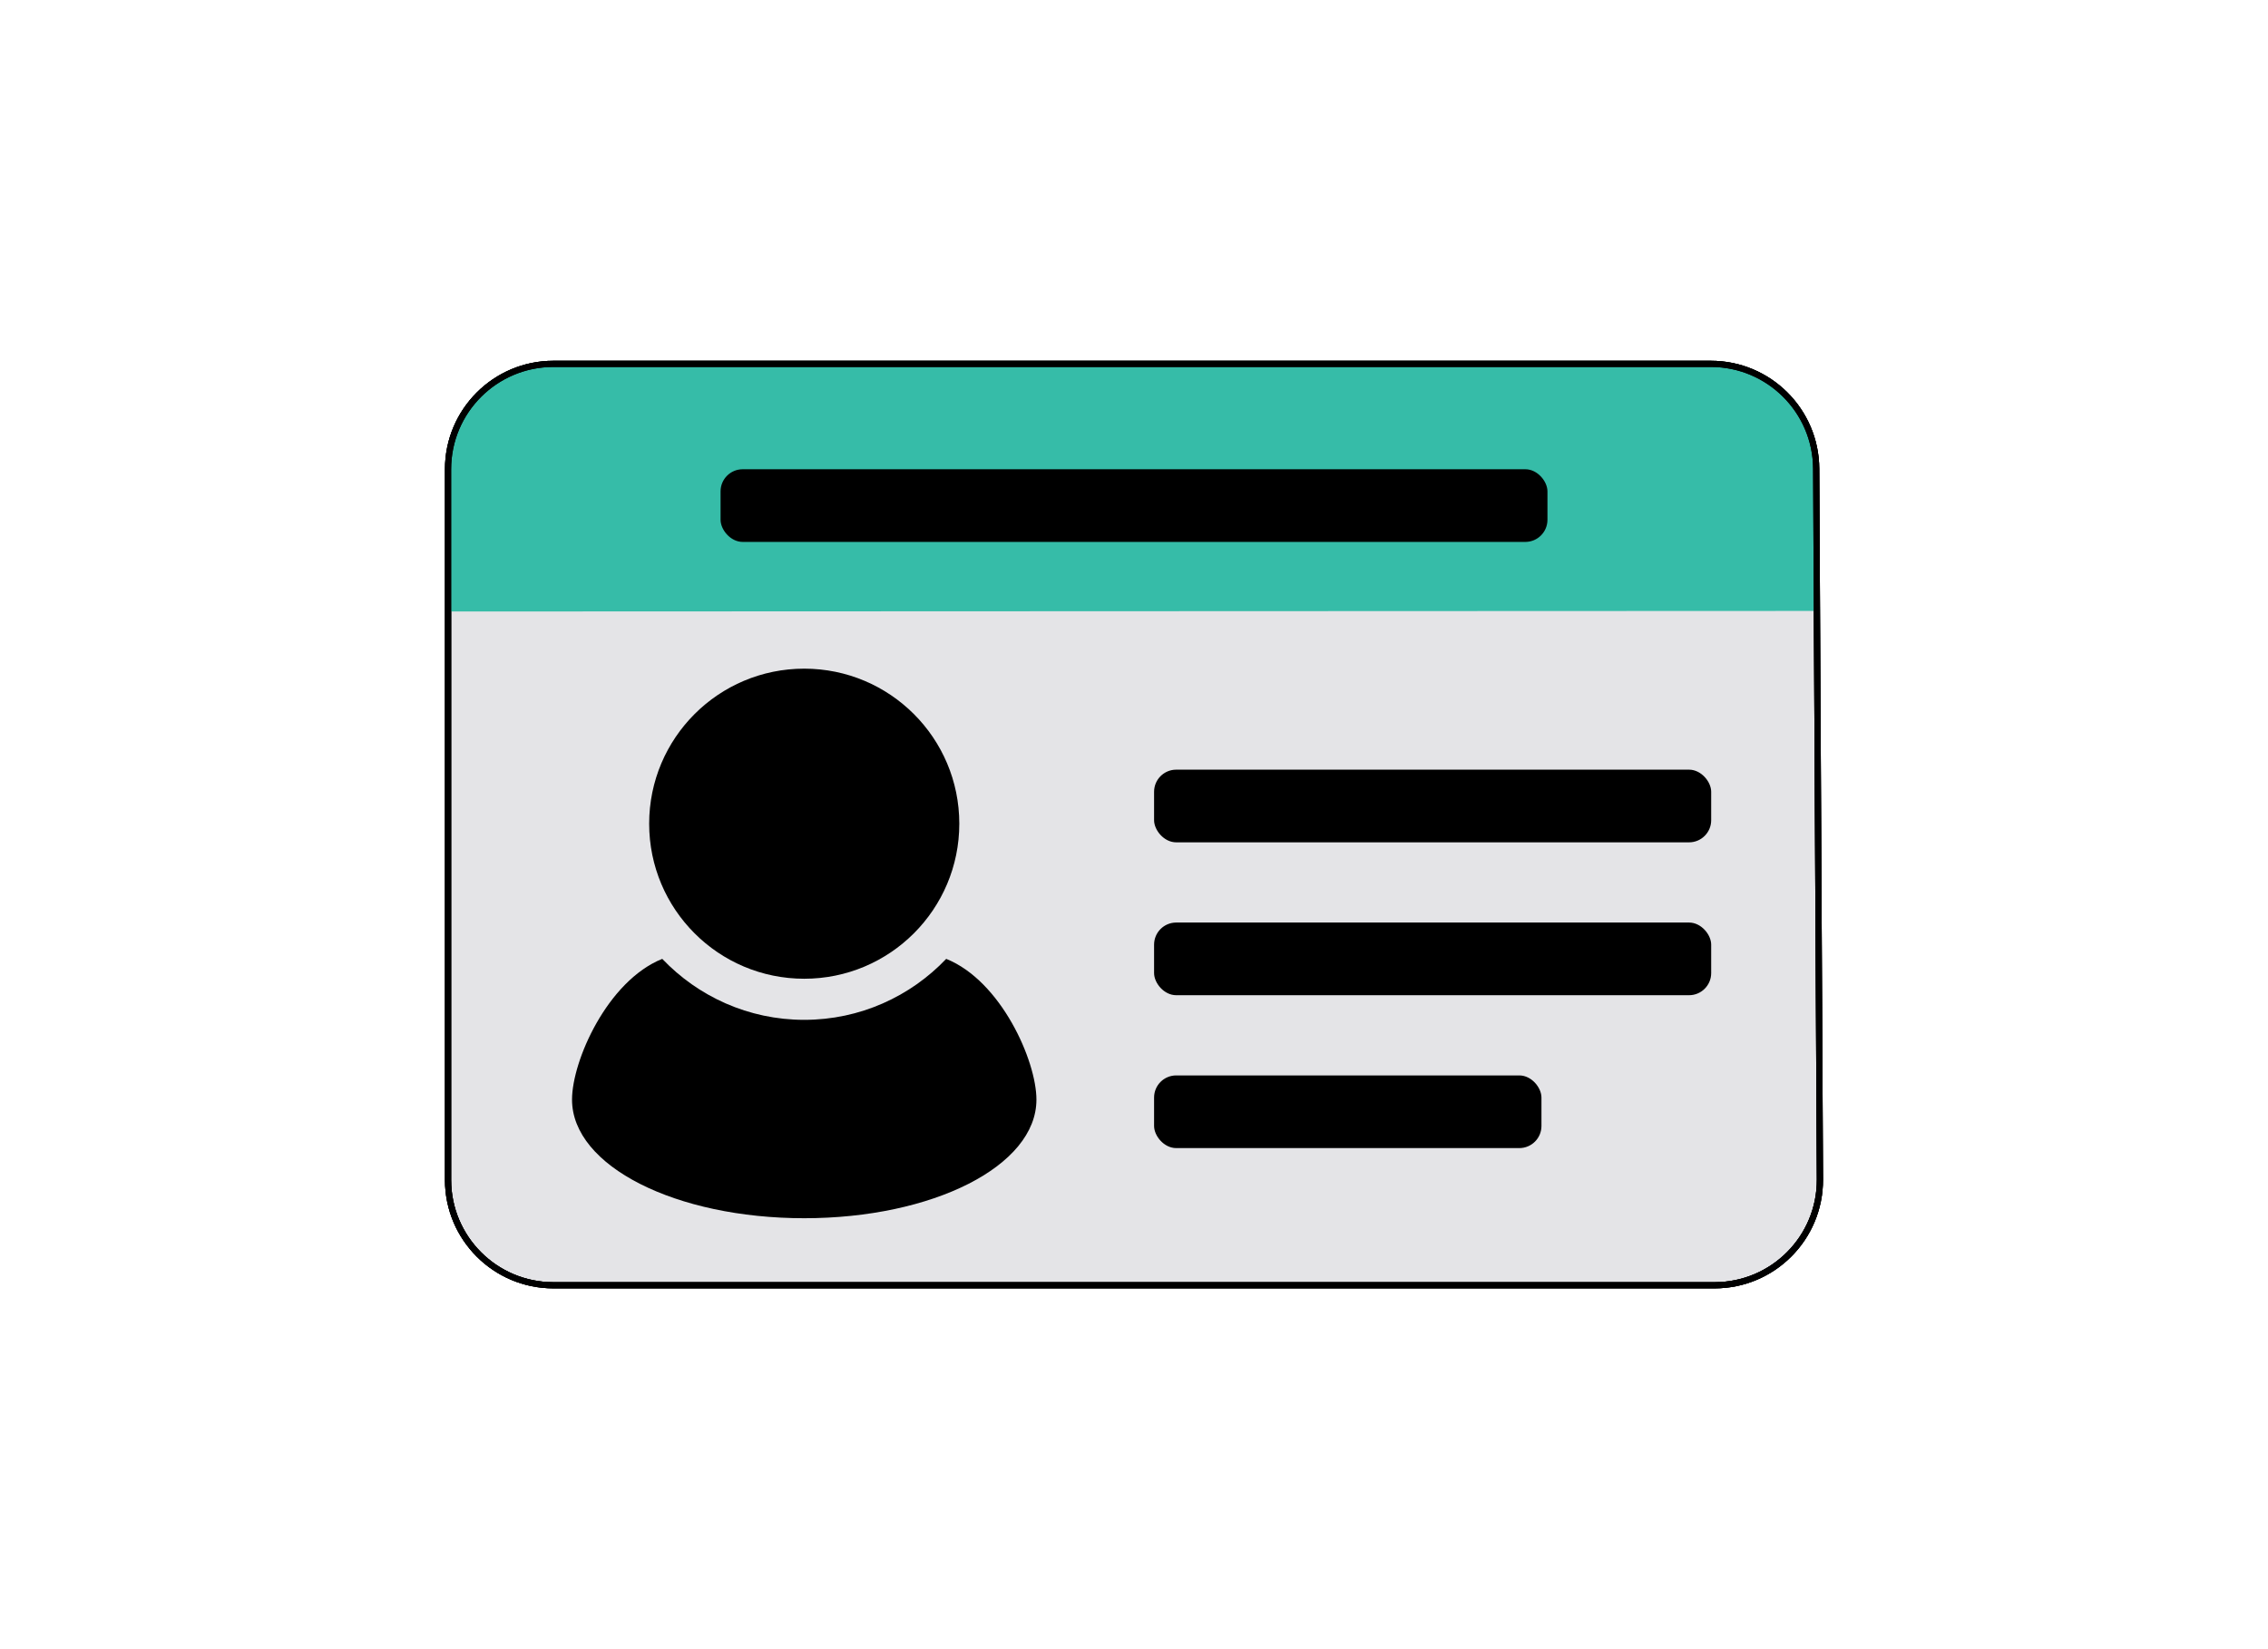
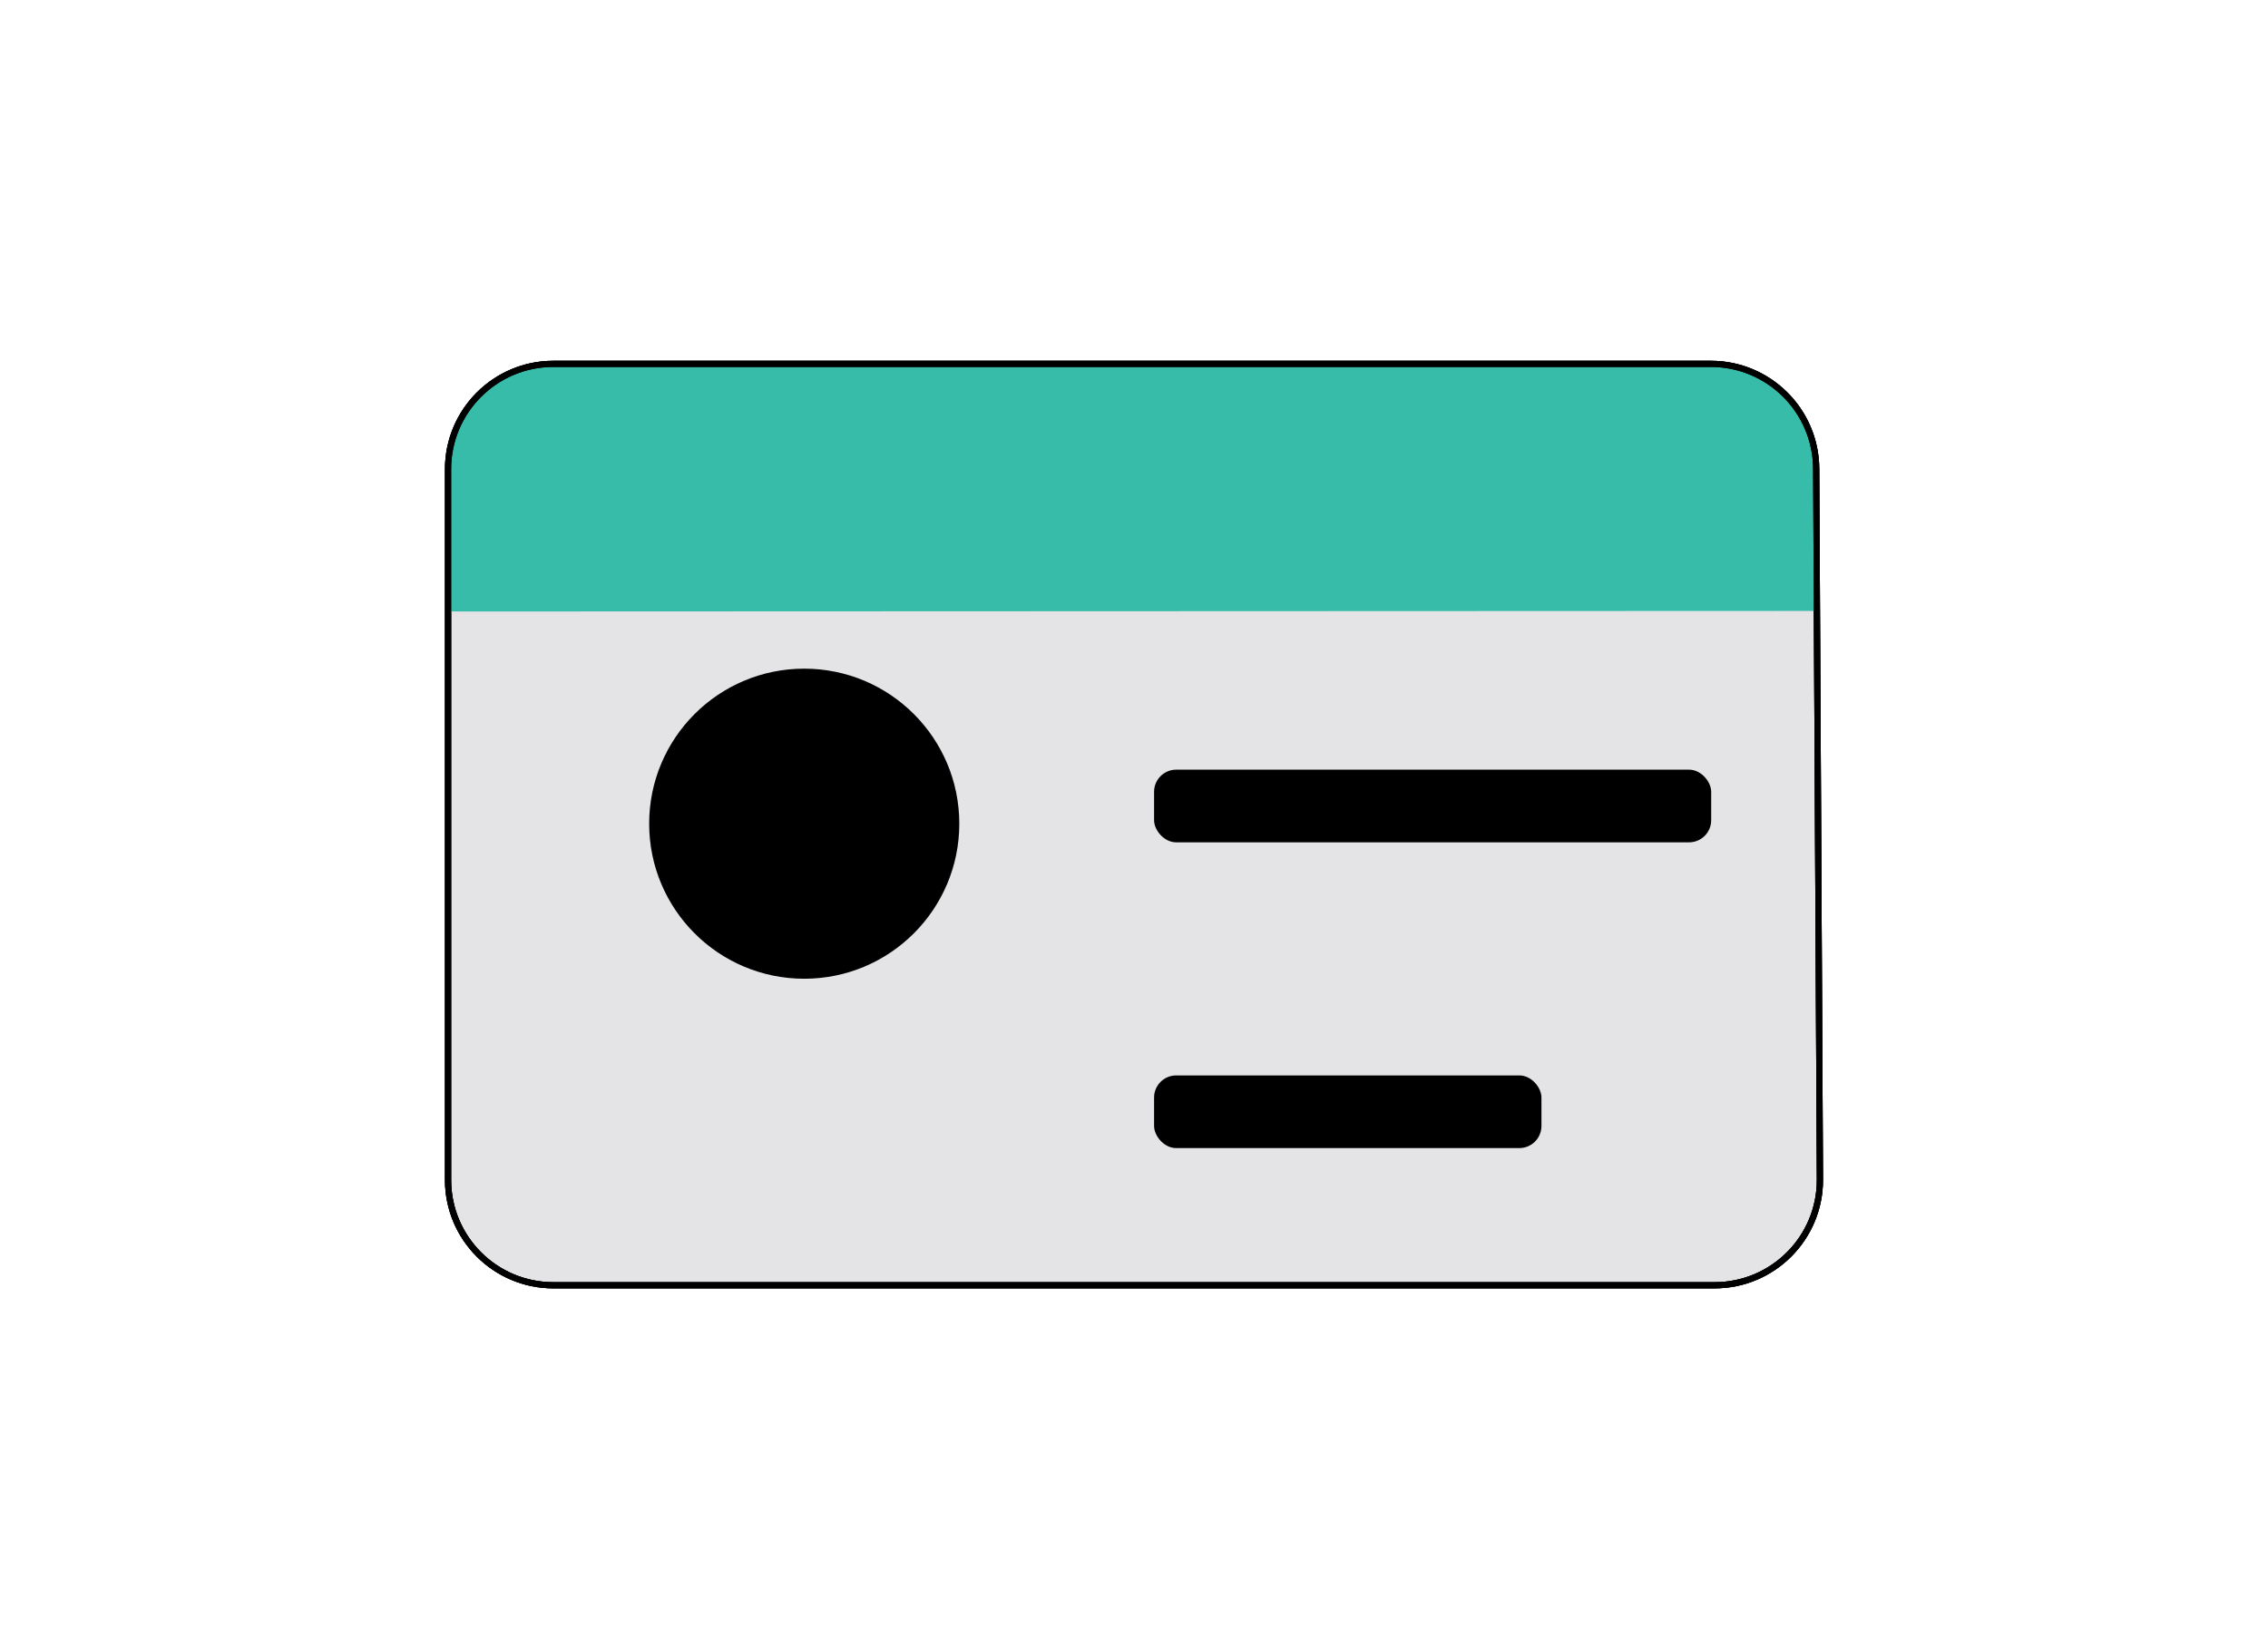
<svg xmlns="http://www.w3.org/2000/svg" id="Layer_3" data-name="Layer 3" viewBox="0 0 1100 800">
  <defs>
    <style>
      .cls-1, .cls-2 {
        fill: none;
      }

      .cls-3 {
        fill: #e4e4e7;
      }

      .cls-3, .cls-2 {
        stroke: #000;
        stroke-miterlimit: 10;
        stroke-width: 3px;
      }

      .cls-4 {
        fill: #1e1e1e;
      }

      .cls-5 {
        fill: #868b90;
      }

      .cls-6 {
        fill: #36bca8;
      }

      .cls-7 {
        clip-path: url(#clippath);
      }
    </style>
    <clipPath id="clippath">
      <rect class="cls-1" y="1046" width="1100" height="800" />
    </clipPath>
  </defs>
  <g>
    <g>
      <path class="cls-3" d="M268.4,623.48h563.19c28.32,0,51.24-23.04,51.09-51.36l-1.82-344.79c-.15-28.11-22.98-50.82-51.09-50.82H268.4c-28.21,0-51.09,22.87-51.09,51.09v344.79c0,28.21,22.87,51.09,51.09,51.09Z" />
      <path class="cls-6" d="M882.68,296.36l-1.82-69.02c-.15-28.11-22.98-50.82-51.09-50.82H268.4c-28.21,0-51.09,22.87-51.09,51.09v69.02l665.37-.27Z" />
-       <rect x="349.48" y="227.63" width="401.05" height="35.25" rx="10.73" ry="10.73" />
      <rect x="559.74" y="373.36" width="270.2" height="35.25" rx="10.73" ry="10.73" />
-       <rect x="559.74" y="447.52" width="270.2" height="35.25" rx="10.73" ry="10.73" />
      <rect x="559.74" y="521.68" width="187.88" height="35.25" rx="10.73" ry="10.73" />
      <circle cx="390.06" cy="399.57" r="75.21" />
-       <path d="M458.92,465.14c-17.34,18.21-41.79,29.58-68.86,29.58s-51.52-11.38-68.86-29.58c-26.61,10.7-43.76,49.46-43.76,68.28,0,32.29,50.42,57.53,112.62,57.53s112.62-25.24,112.62-57.53c0-18.82-17.15-57.59-43.76-68.28Z" />
      <path class="cls-2" d="M268.4,623.48h563.19c28.32,0,51.24-23.04,51.09-51.36l-1.82-344.79c-.15-28.11-22.98-50.82-51.09-50.82H268.4c-28.21,0-51.09,22.87-51.09,51.09v344.79c0,28.21,22.87,51.09,51.09,51.09Z" />
    </g>
    <path class="cls-2" d="M268.4,623.48h563.19c28.32,0,51.24-23.04,51.09-51.36l-1.82-344.79c-.15-28.11-22.98-50.82-51.09-50.82H268.4c-28.21,0-51.09,22.87-51.09,51.09v344.79c0,28.21,22.87,51.09,51.09,51.09Z" />
  </g>
  <g class="cls-7">
    <g>
      <path class="cls-5" d="M988.4,1086.94h-3.73v-239.17c0-58.71-47.76-106.48-106.48-106.48H221.7c-58.71,0-106.48,47.76-106.48,106.48v90.78h-3.62c-1.07,0-1.95.94-1.95,2.12v59.96c0,1.17.88,2.12,1.95,2.12h3.62v84.19h-3.62c-1.07,0-1.95.95-1.95,2.12v108.01c0,1.17.88,2.12,1.95,2.12h3.62v26.53h-3.62c-1.07,0-1.95.95-1.95,2.12v108.01c0,1.17.88,2.12,1.95,2.12h3.62v1061.2c0,58.71,47.77,106.48,106.48,106.48h656.49c58.71,0,106.48-47.77,106.48-106.48v-1199.99h3.73c1.08,0,1.95-.94,1.95-2.12v-108.01c0-1.17-.88-2.12-1.95-2.12Z" />
      <path class="cls-4" d="M221.7,758.84h656.49c49.09,0,88.94,39.85,88.94,88.94v1551.41c0,49.09-39.85,88.94-88.94,88.94H221.7c-49.09,0-88.94-39.85-88.94-88.94V847.78c0-49.09,39.85-88.94,88.94-88.94Z" />
-       <path d="M878.2,753.75H221.7c-51.86,0-94.03,42.17-94.03,94.03v1551.41c0,51.86,42.17,94.03,94.03,94.03h656.5c51.83,0,94.03-42.17,94.03-94.03V847.77c0-51.86-42.19-94.03-94.03-94.03ZM967.14,2399.18c0,49.04-39.89,88.94-88.94,88.94H221.7c-49.04,0-88.94-39.89-88.94-88.94V847.77c0-49.04,39.89-88.94,88.94-88.94h656.5c49.04,0,88.94,39.89,88.94,88.94v1551.41Z" />
    </g>
  </g>
</svg>